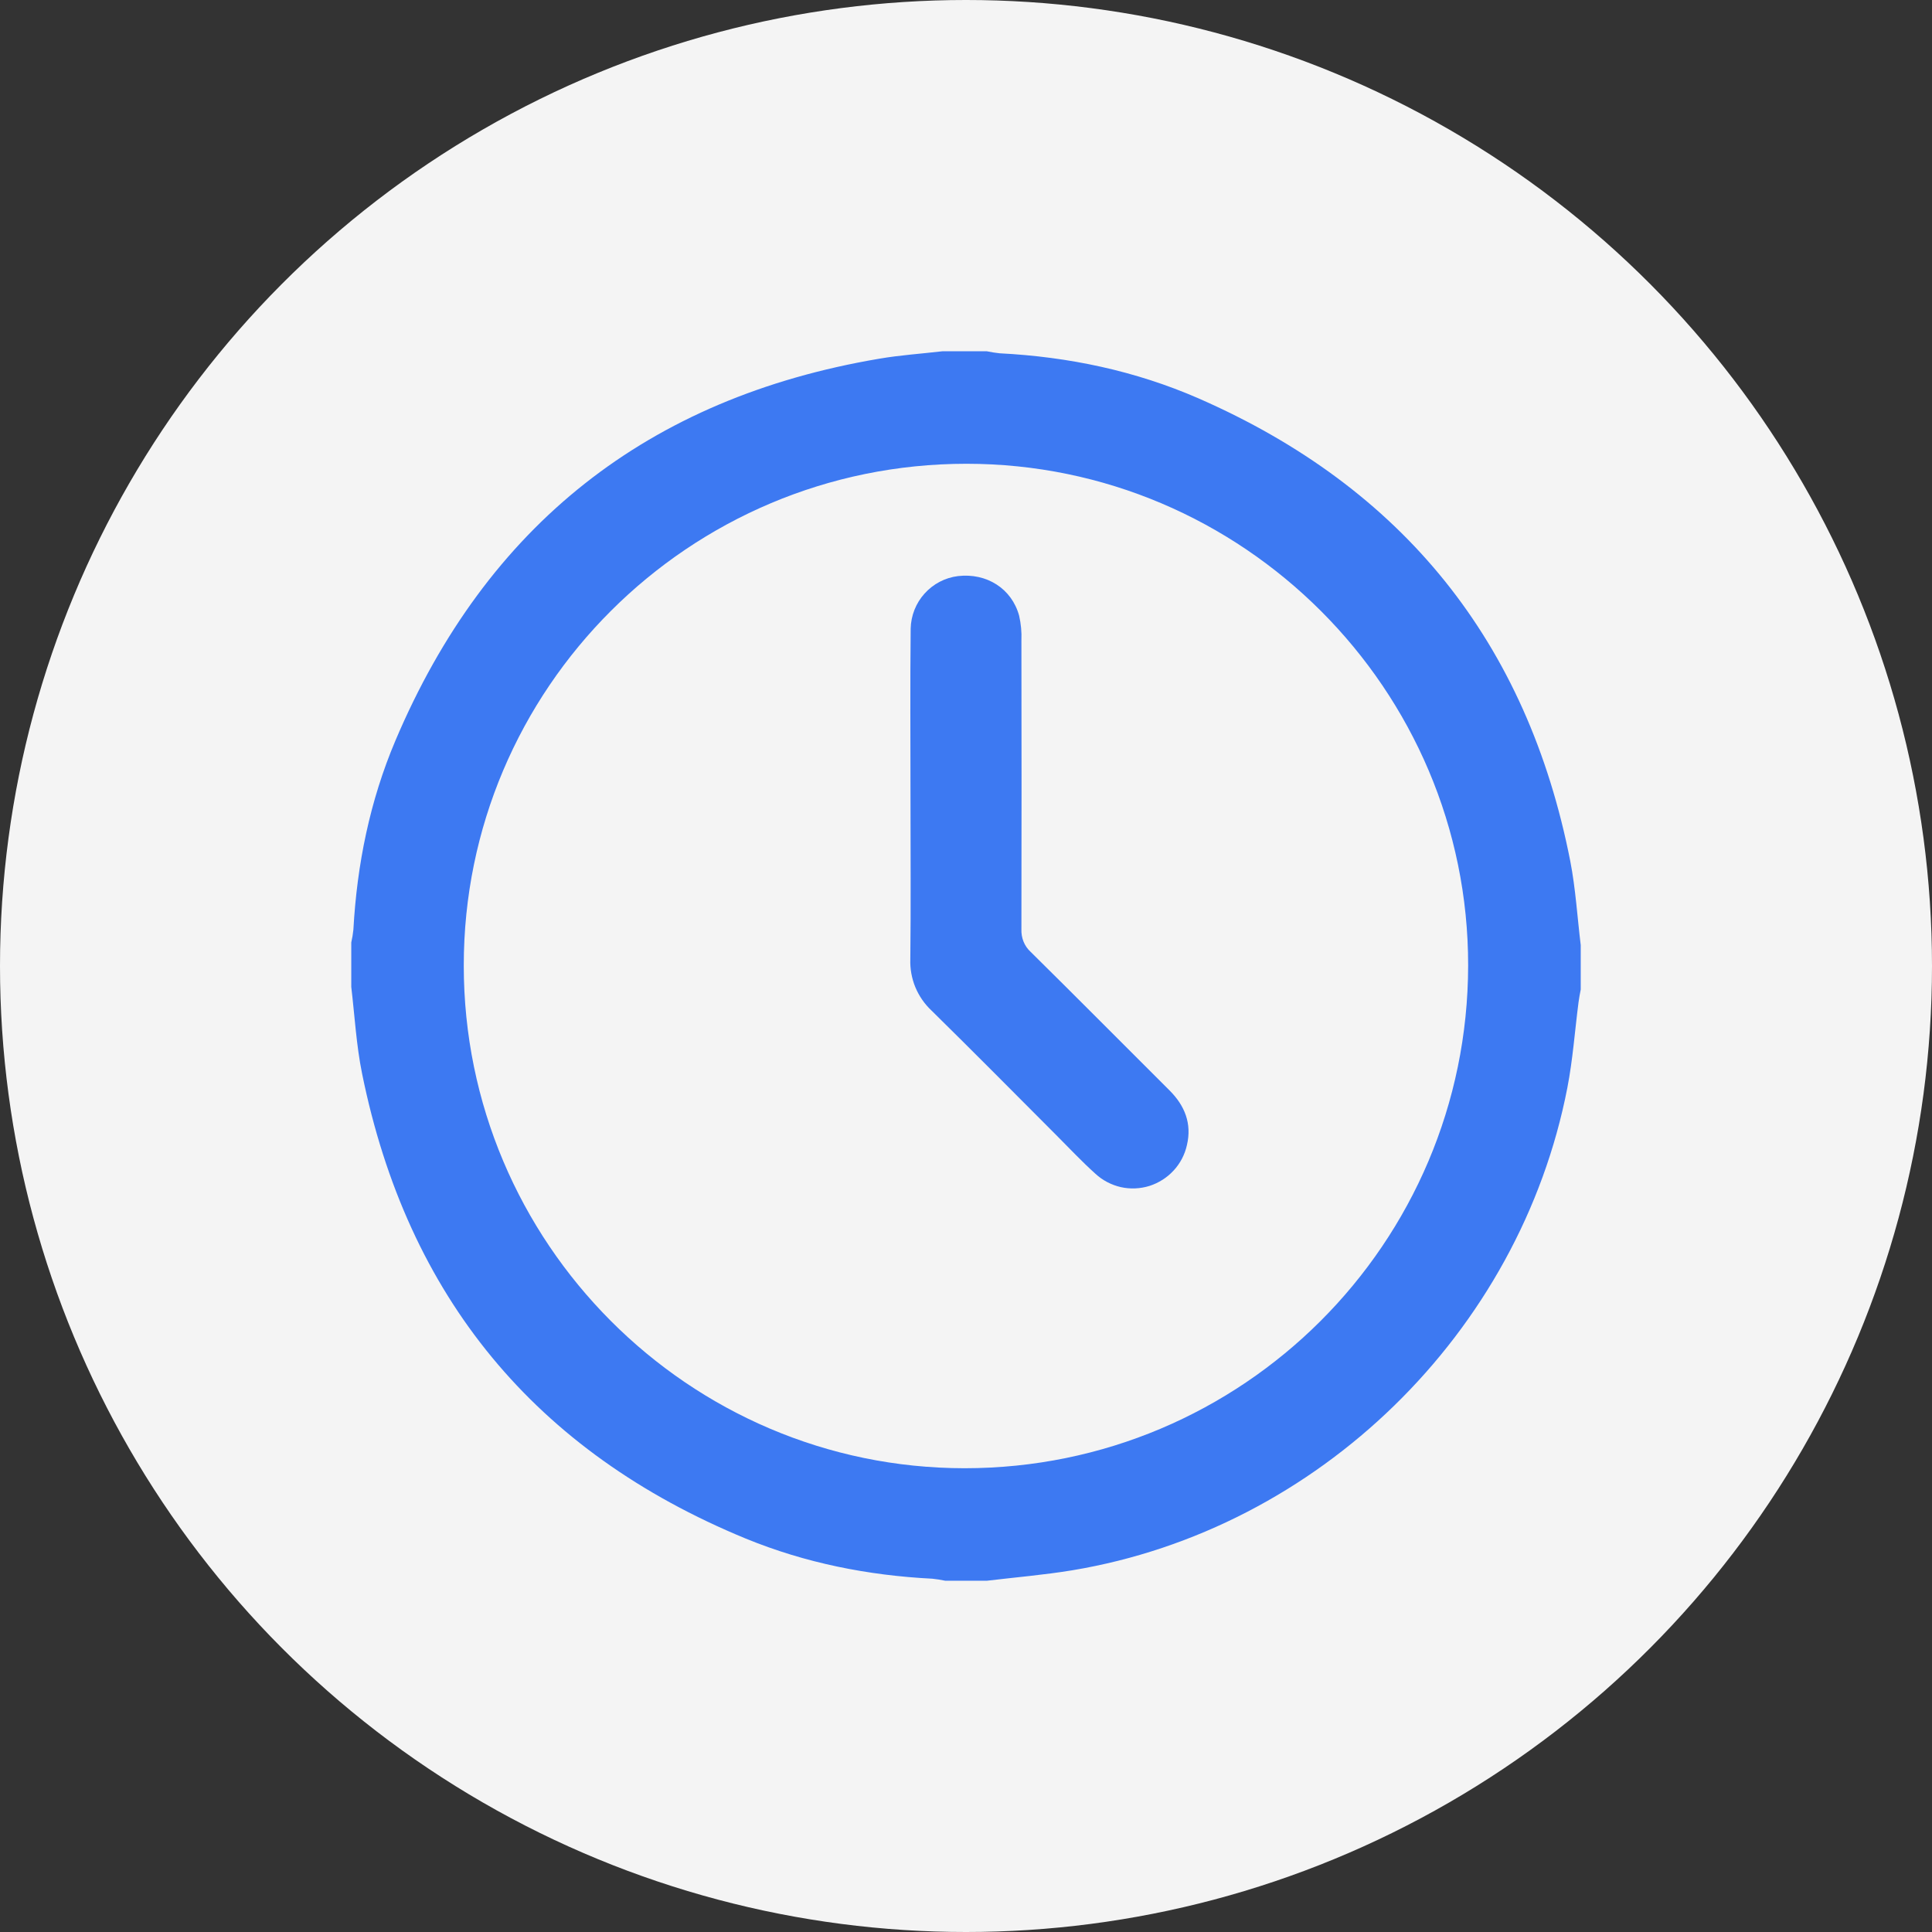
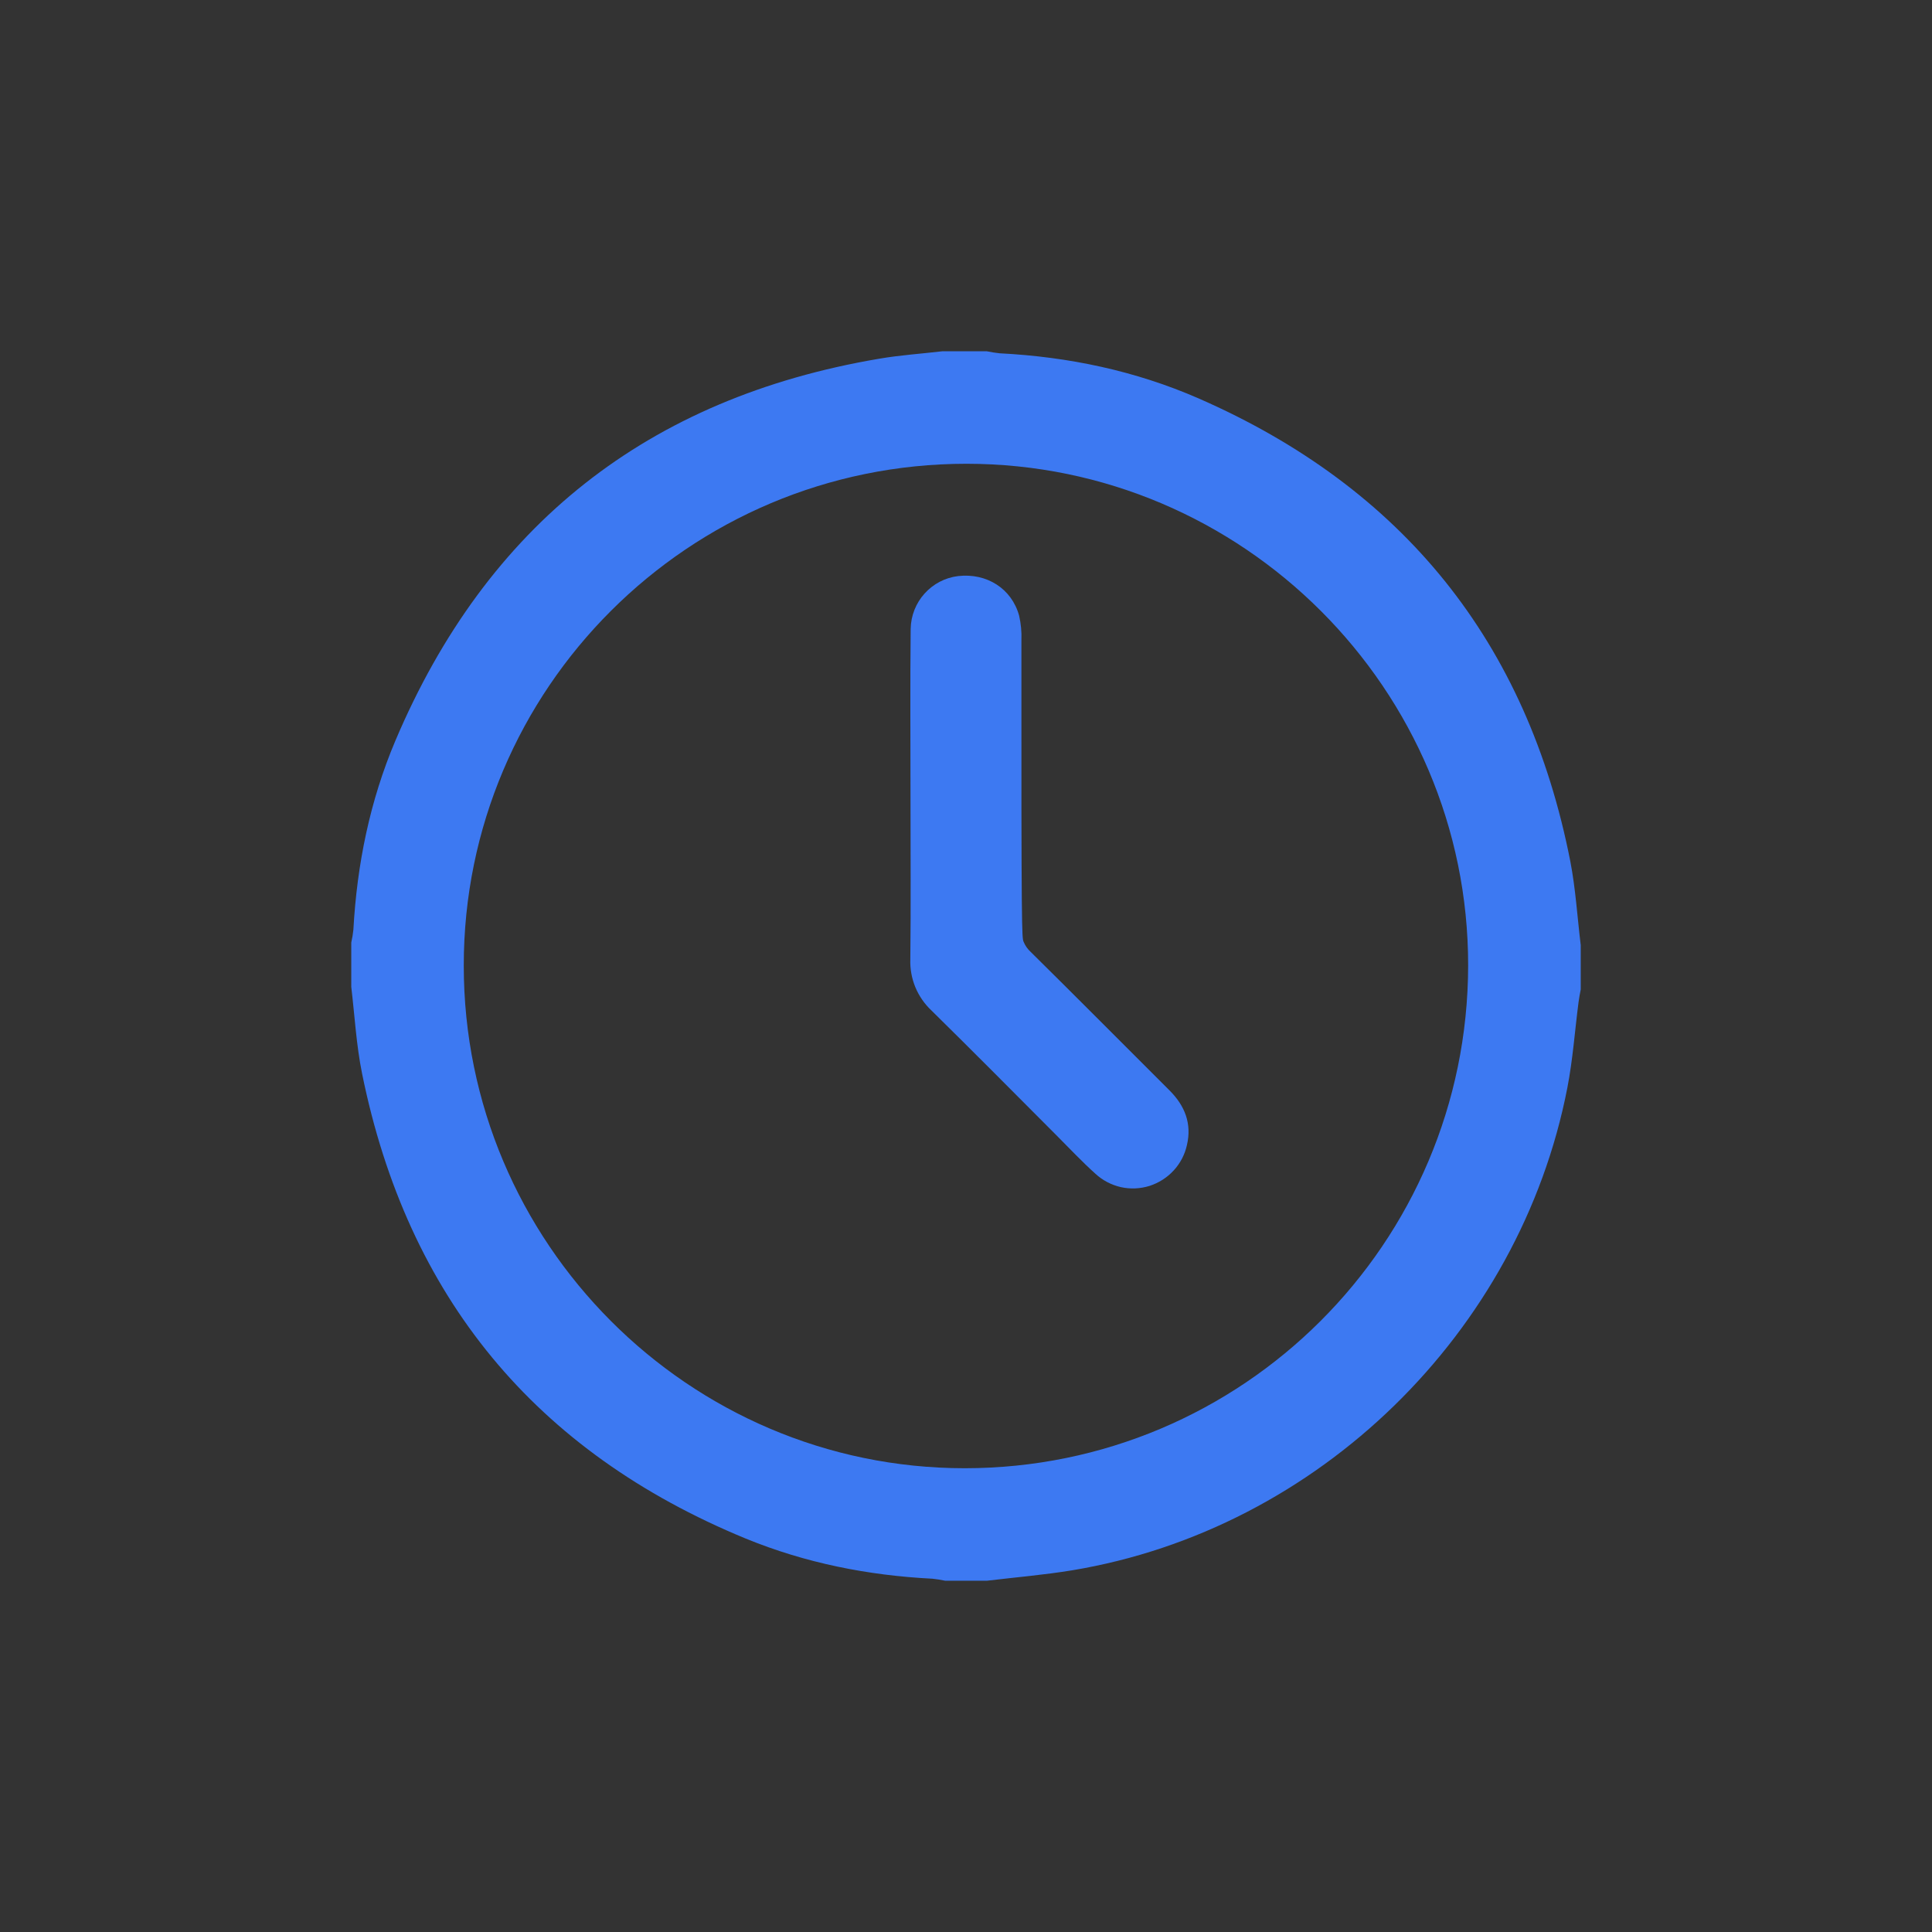
<svg xmlns="http://www.w3.org/2000/svg" width="22" height="22" viewBox="0 0 22 22" fill="none">
  <rect x="0" y="0" width="22" height="22" fill="#333333" stroke="none" />
-   <circle cx="11" cy="11" r="11" fill="#F4F4F4" />
  <path d="M4 11.238V10.732C4.011 10.684 4.019 10.635 4.024 10.587C4.065 9.842 4.212 9.12 4.502 8.435C5.542 5.981 7.378 4.531 10.01 4.085C10.248 4.044 10.491 4.028 10.731 4H11.237C11.286 4.01 11.334 4.018 11.383 4.023C12.167 4.063 12.927 4.222 13.647 4.536C15.974 5.554 17.391 7.311 17.881 9.806C17.942 10.12 17.961 10.443 18 10.762V11.268C17.991 11.316 17.981 11.364 17.975 11.413C17.933 11.737 17.91 12.065 17.848 12.385C17.307 15.178 15.01 17.416 12.211 17.881C11.889 17.934 11.563 17.961 11.239 18H10.763C10.715 17.99 10.666 17.982 10.617 17.977C9.884 17.94 9.17 17.798 8.492 17.52C6.095 16.533 4.639 14.768 4.123 12.225C4.057 11.9 4.039 11.567 4 11.238ZM5.281 10.996C5.281 14.151 7.842 16.718 10.984 16.719C14.149 16.719 16.714 14.159 16.718 10.994C16.721 7.85 14.152 5.281 11.005 5.281C7.845 5.281 5.279 7.842 5.281 10.996Z" fill="#3D79F2" />
-   <path d="M10.368 9.079C10.368 8.439 10.363 7.798 10.37 7.159C10.373 7.011 10.429 6.869 10.528 6.759C10.627 6.649 10.762 6.578 10.909 6.56C11.236 6.522 11.521 6.703 11.605 7.011C11.626 7.103 11.635 7.197 11.631 7.291C11.633 8.387 11.633 9.484 11.631 10.58C11.629 10.629 11.637 10.677 11.655 10.722C11.673 10.767 11.701 10.807 11.737 10.84C12.267 11.363 12.791 11.892 13.318 12.417C13.492 12.591 13.573 12.795 13.516 13.038C13.492 13.147 13.44 13.247 13.365 13.328C13.29 13.41 13.195 13.47 13.09 13.504C12.984 13.537 12.871 13.542 12.763 13.518C12.655 13.493 12.555 13.441 12.474 13.366C12.319 13.227 12.176 13.074 12.029 12.927C11.556 12.453 11.085 11.977 10.607 11.507C10.528 11.433 10.465 11.342 10.423 11.241C10.382 11.141 10.362 11.032 10.366 10.923C10.373 10.308 10.368 9.693 10.368 9.077V9.079Z" fill="#3D79F2" />
+   <path d="M10.368 9.079C10.368 8.439 10.363 7.798 10.37 7.159C10.373 7.011 10.429 6.869 10.528 6.759C10.627 6.649 10.762 6.578 10.909 6.56C11.236 6.522 11.521 6.703 11.605 7.011C11.626 7.103 11.635 7.197 11.631 7.291C11.629 10.629 11.637 10.677 11.655 10.722C11.673 10.767 11.701 10.807 11.737 10.84C12.267 11.363 12.791 11.892 13.318 12.417C13.492 12.591 13.573 12.795 13.516 13.038C13.492 13.147 13.44 13.247 13.365 13.328C13.29 13.41 13.195 13.47 13.09 13.504C12.984 13.537 12.871 13.542 12.763 13.518C12.655 13.493 12.555 13.441 12.474 13.366C12.319 13.227 12.176 13.074 12.029 12.927C11.556 12.453 11.085 11.977 10.607 11.507C10.528 11.433 10.465 11.342 10.423 11.241C10.382 11.141 10.362 11.032 10.366 10.923C10.373 10.308 10.368 9.693 10.368 9.077V9.079Z" fill="#3D79F2" />
</svg>